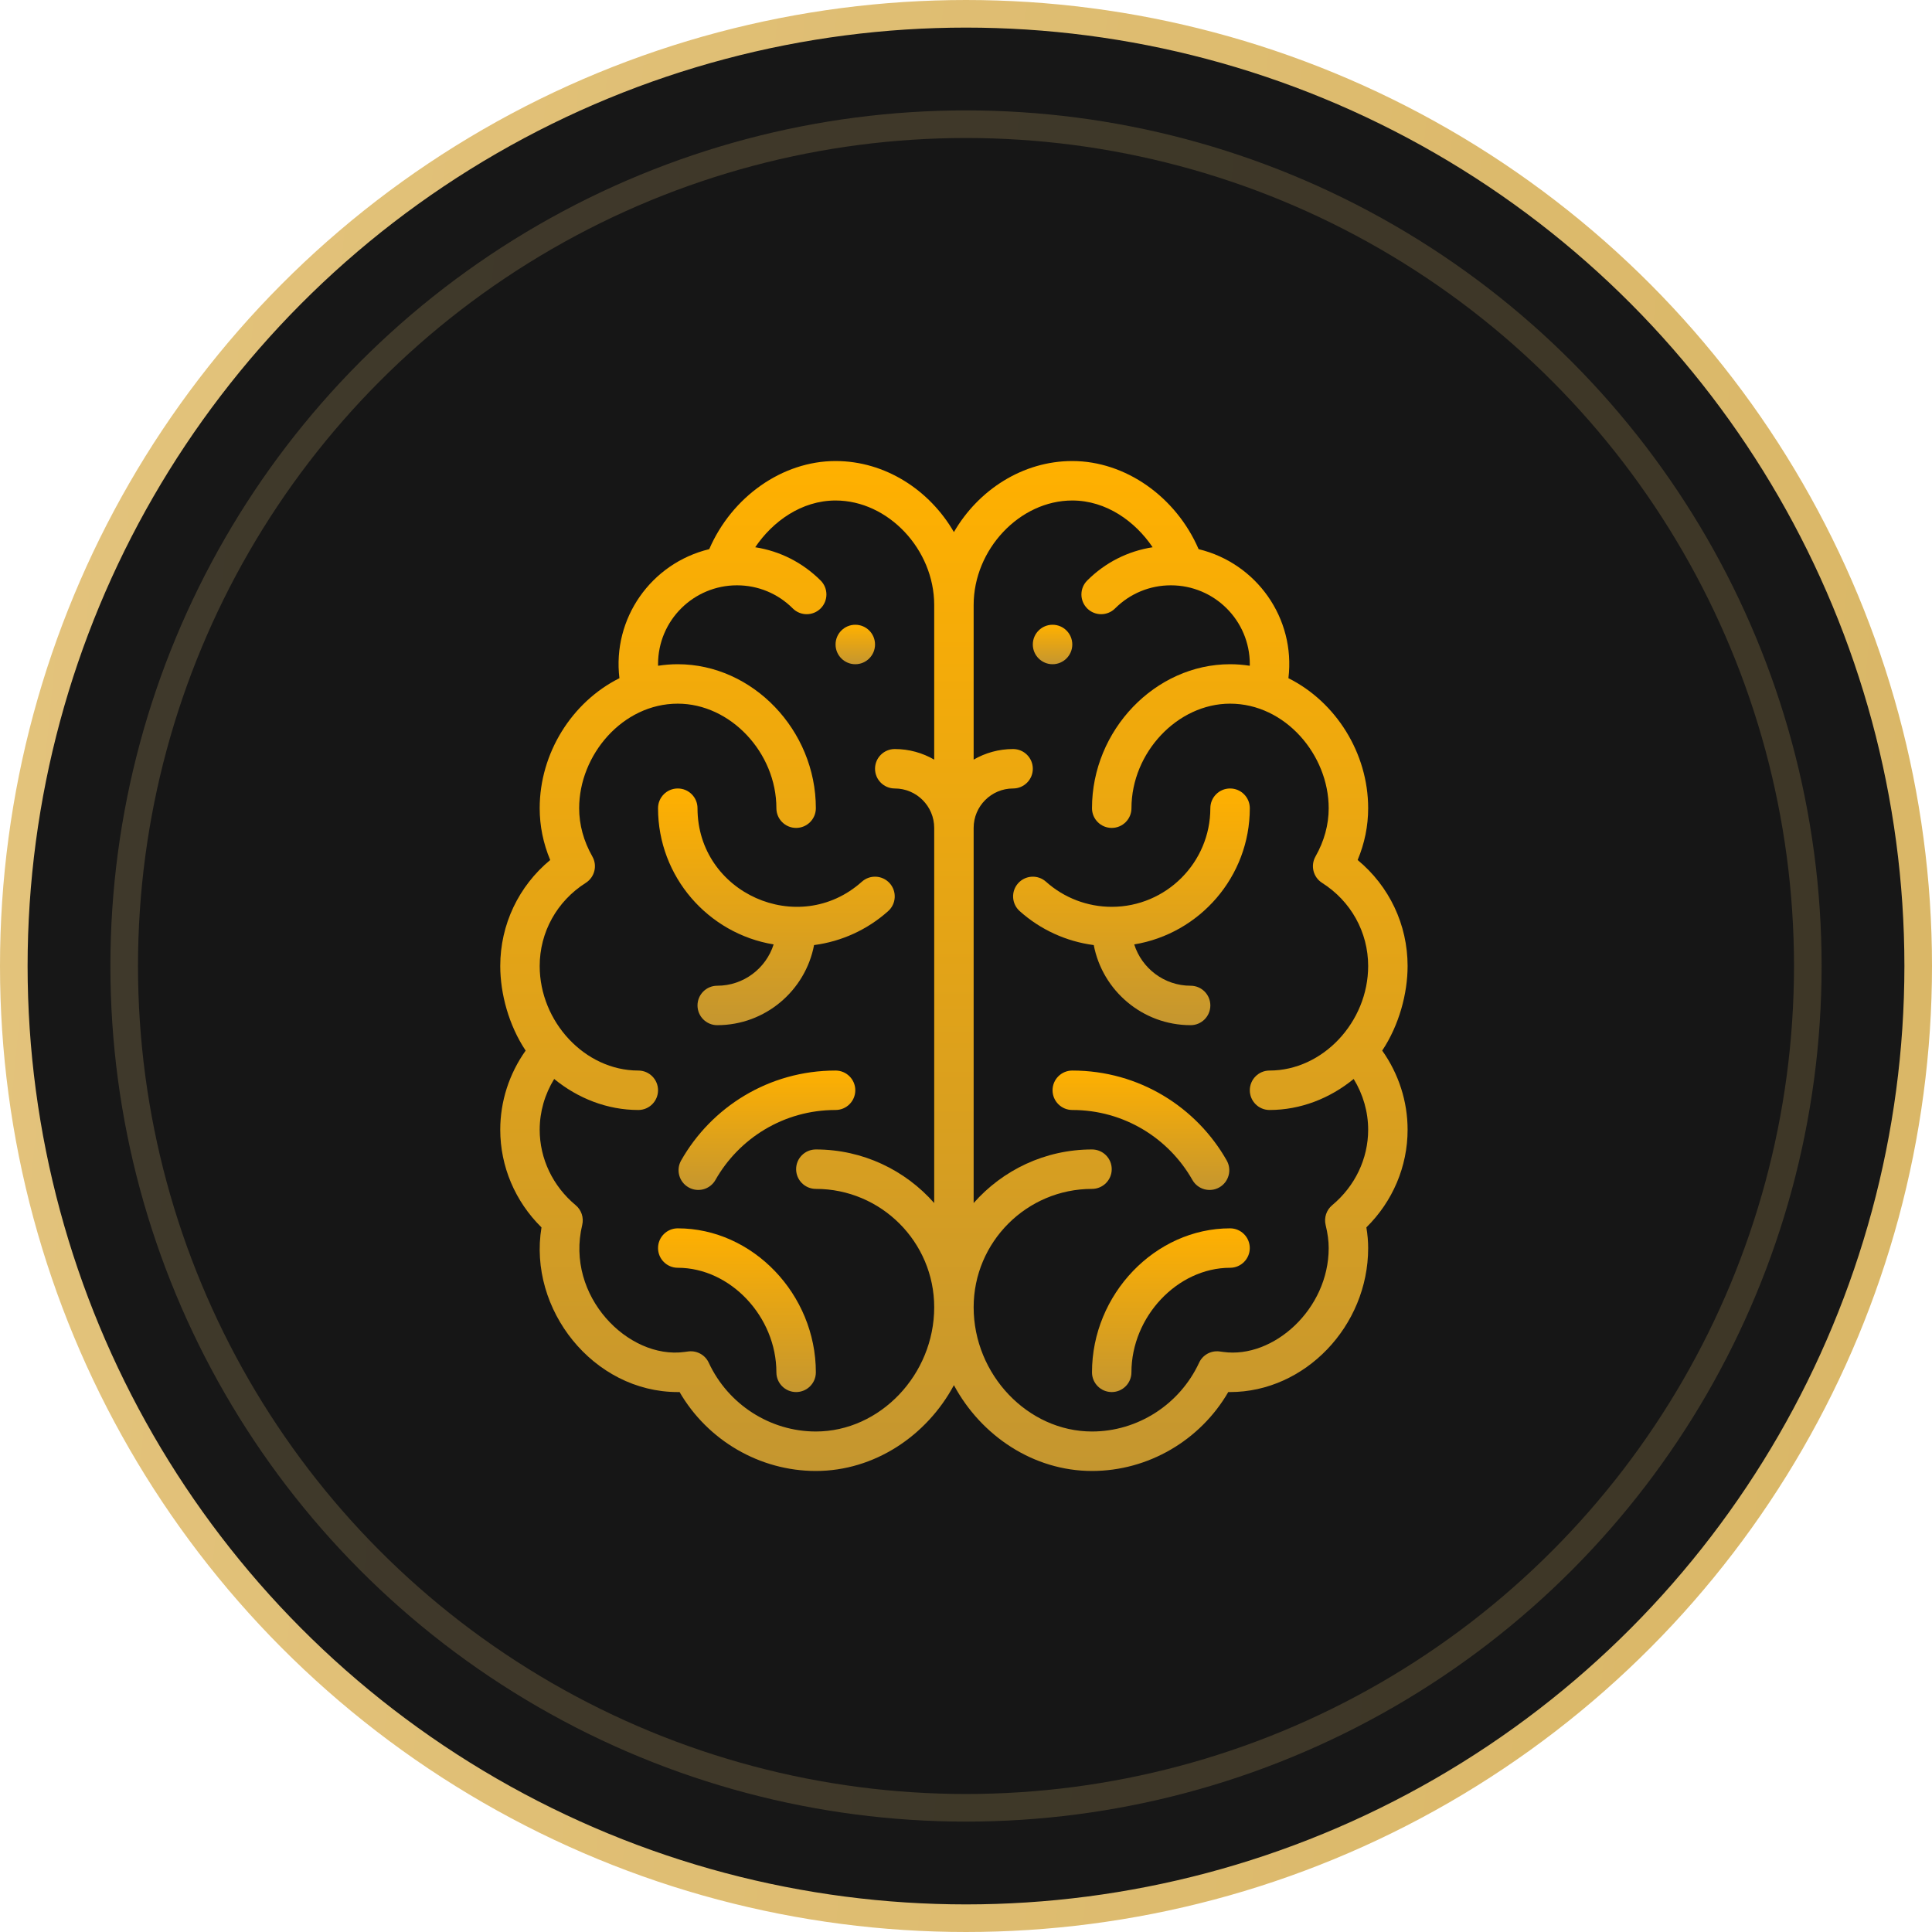
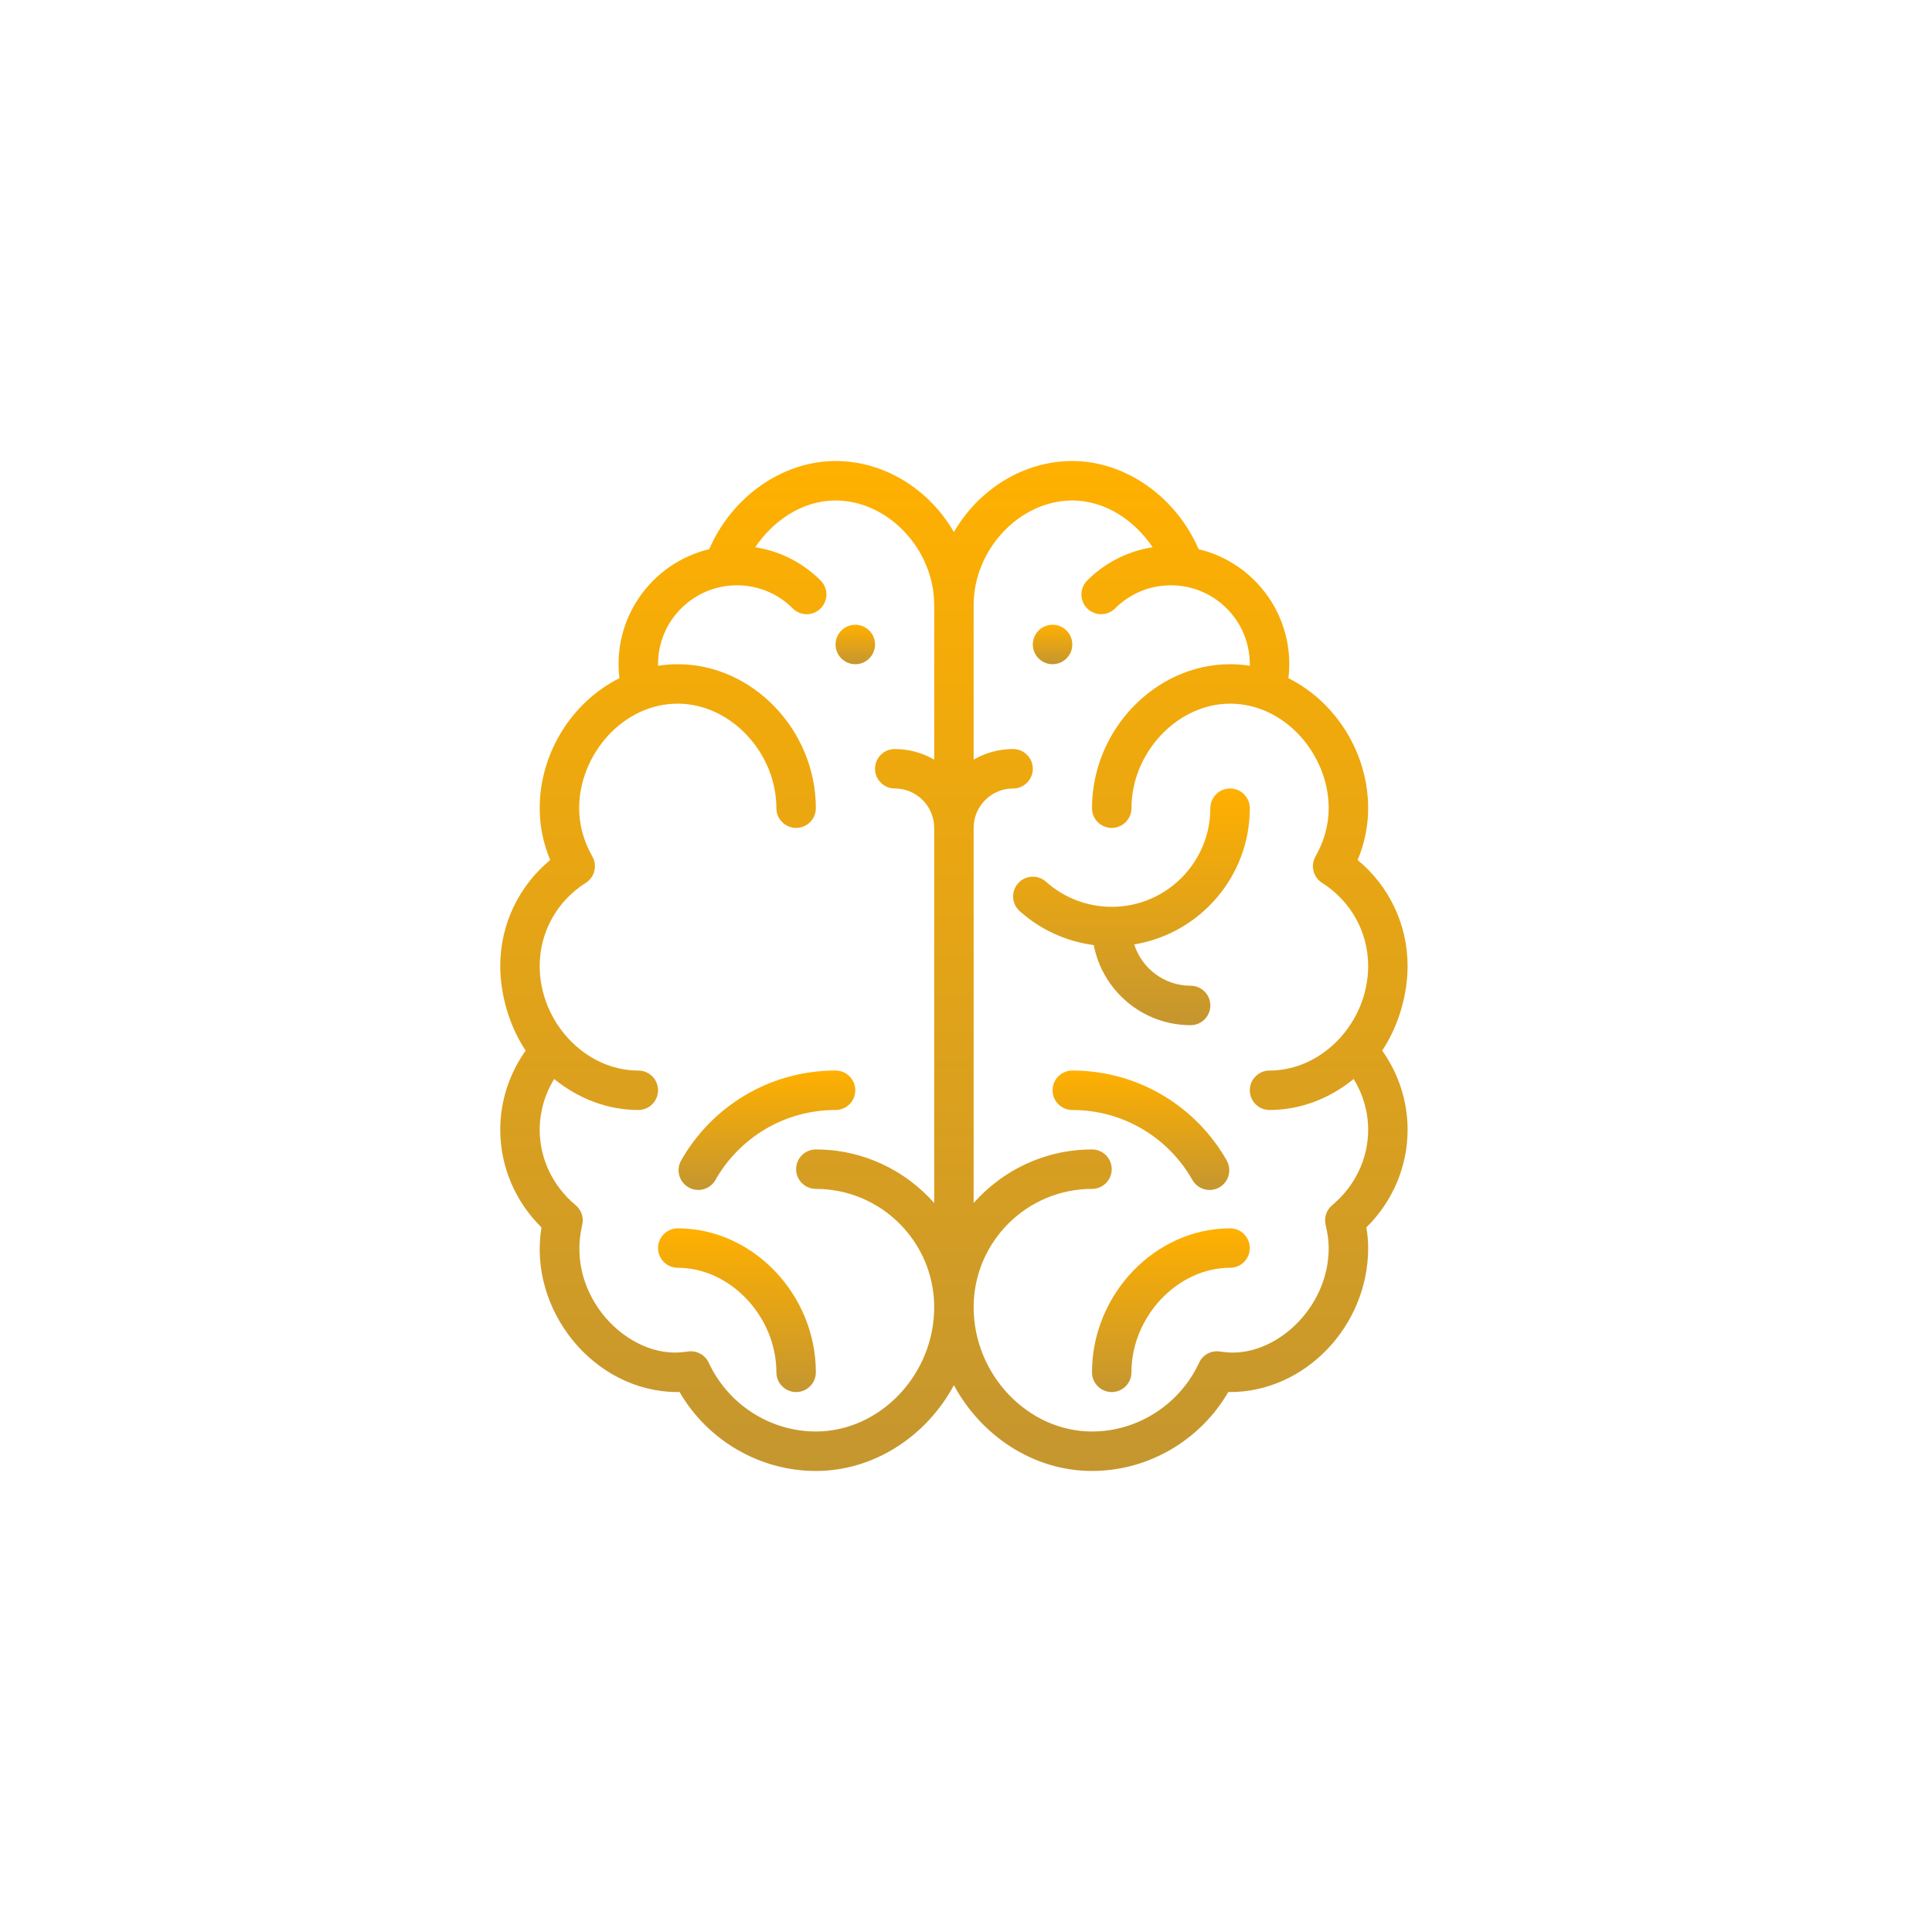
<svg xmlns="http://www.w3.org/2000/svg" width="70" height="70" viewBox="0 0 70 70" fill="none">
-   <circle cx="35" cy="35" r="34.5" fill="#171717" stroke="url(#paint0_linear)" />
-   <circle opacity="0.2" cx="35" cy="35" r="30.5" fill="#171717" stroke="url(#paint1_linear)" />
  <path d="M38.136 22.636C37.742 22.636 37.421 22.956 37.421 23.351C37.421 23.745 37.742 24.066 38.136 24.066C38.531 24.066 38.851 23.745 38.851 23.351C38.851 22.956 38.531 22.636 38.136 22.636Z" fill="url(#paint2_linear)" />
  <path d="M30.989 22.636C30.595 22.636 30.274 22.956 30.274 23.351C30.274 23.745 30.595 24.066 30.989 24.066C31.384 24.066 31.704 23.745 31.704 23.351C31.704 22.956 31.384 22.636 30.989 22.636Z" fill="url(#paint3_linear)" />
  <path d="M50.08 38.065C50.693 37.144 51 35.995 51 35C51 33.499 50.333 32.105 49.19 31.16C49.443 30.555 49.571 29.926 49.571 29.283C49.571 27.292 48.409 25.437 46.682 24.572C46.944 22.398 45.527 20.405 43.428 19.897C42.607 17.998 40.778 16.704 38.85 16.704C37.056 16.704 35.447 17.751 34.562 19.278C33.678 17.751 32.069 16.704 30.274 16.704C28.346 16.704 26.518 17.998 25.697 19.897C23.585 20.409 22.182 22.411 22.443 24.572C20.716 25.437 19.554 27.292 19.554 29.283C19.554 29.926 19.682 30.555 19.935 31.16C18.792 32.105 18.125 33.499 18.125 35C18.125 36.001 18.434 37.148 19.045 38.065C18.448 38.907 18.125 39.906 18.125 40.932C18.125 42.262 18.664 43.53 19.619 44.471C19.128 47.436 21.493 50.437 24.557 50.437C24.579 50.437 24.601 50.437 24.622 50.436C25.638 52.188 27.524 53.296 29.56 53.296C31.681 53.296 33.577 52.022 34.562 50.187C35.548 52.022 37.444 53.296 39.565 53.296C41.601 53.296 43.487 52.188 44.503 50.436C44.524 50.437 44.546 50.437 44.568 50.437C47.28 50.437 49.571 48.048 49.571 45.22C49.571 44.979 49.55 44.731 49.506 44.471C50.461 43.53 51 42.262 51 40.932C51 39.906 50.677 38.907 50.08 38.065ZM33.848 27.523C33.427 27.279 32.939 27.139 32.419 27.139C32.024 27.139 31.704 27.459 31.704 27.853C31.704 28.248 32.024 28.568 32.419 28.568C33.207 28.568 33.848 29.209 33.848 29.997V43.588C32.799 42.399 31.266 41.647 29.56 41.647C29.165 41.647 28.845 41.966 28.845 42.361C28.845 42.756 29.165 43.076 29.56 43.076C31.924 43.076 33.848 44.999 33.848 47.364C33.848 49.804 31.884 51.866 29.56 51.866C27.905 51.866 26.382 50.888 25.679 49.373C25.55 49.094 25.256 48.93 24.95 48.964C24.9 48.97 24.849 48.977 24.799 48.984C22.765 49.262 20.475 46.959 21.095 44.382C21.158 44.117 21.066 43.84 20.857 43.666C20.029 42.977 19.554 41.98 19.554 40.932C19.554 40.283 19.738 39.649 20.079 39.093C20.936 39.795 22.002 40.217 23.128 40.217C23.522 40.217 23.842 39.897 23.842 39.502C23.842 39.108 23.522 38.788 23.128 38.788C21.188 38.788 19.554 37.017 19.554 35C19.554 33.776 20.178 32.65 21.223 31.988C21.545 31.784 21.651 31.363 21.462 31.032C21.145 30.472 20.984 29.883 20.984 29.283C20.984 27.354 22.556 25.495 24.557 25.495C26.461 25.495 28.13 27.265 28.13 29.283C28.13 29.677 28.45 29.997 28.845 29.997C29.24 29.997 29.56 29.677 29.56 29.283C29.56 26.455 27.269 24.066 24.557 24.066C24.318 24.066 24.08 24.085 23.844 24.122C23.844 24.103 23.842 24.084 23.842 24.066C23.842 22.471 25.137 21.207 26.701 21.207C27.465 21.207 28.183 21.504 28.723 22.044C29.002 22.323 29.455 22.323 29.734 22.044C30.013 21.764 30.012 21.312 29.733 21.033C29.081 20.382 28.257 19.966 27.363 19.828C27.993 18.893 29.041 18.134 30.274 18.134C32.178 18.134 33.848 19.904 33.848 21.922V27.523ZM45.997 40.217C47.123 40.217 48.189 39.795 49.046 39.093C49.387 39.649 49.571 40.284 49.571 40.932C49.571 41.98 49.096 42.977 48.268 43.666C48.059 43.84 47.967 44.117 48.03 44.382C48.106 44.697 48.141 44.963 48.141 45.22C48.141 47.438 46.135 49.231 44.326 48.984C44.276 48.977 44.225 48.97 44.175 48.964C43.868 48.93 43.575 49.094 43.446 49.373C42.743 50.888 41.22 51.866 39.565 51.866C37.241 51.866 35.277 49.804 35.277 47.364C35.277 44.999 37.201 43.076 39.565 43.076C39.96 43.076 40.28 42.756 40.28 42.361C40.28 41.966 39.96 41.647 39.565 41.647C37.859 41.647 36.326 42.399 35.277 43.588V29.997C35.277 29.209 35.918 28.568 36.706 28.568C37.101 28.568 37.421 28.248 37.421 27.853C37.421 27.459 37.101 27.139 36.706 27.139C36.186 27.139 35.698 27.279 35.277 27.523V21.922C35.277 19.904 36.947 18.134 38.85 18.134C40.084 18.134 41.132 18.893 41.762 19.828C40.868 19.966 40.044 20.381 39.392 21.033C39.112 21.312 39.112 21.764 39.391 22.044C39.67 22.323 40.123 22.323 40.402 22.044C40.943 21.504 41.66 21.207 42.424 21.207C43.996 21.207 45.283 22.478 45.283 24.066C45.283 24.084 45.281 24.103 45.281 24.122C45.045 24.085 44.807 24.066 44.568 24.066C41.856 24.066 39.565 26.455 39.565 29.283C39.565 29.677 39.885 29.997 40.28 29.997C40.675 29.997 40.995 29.677 40.995 29.283C40.995 27.265 42.664 25.495 44.568 25.495C46.568 25.495 48.141 27.353 48.141 29.283C48.141 29.883 47.98 30.472 47.663 31.032C47.475 31.363 47.58 31.784 47.902 31.988C48.947 32.65 49.571 33.776 49.571 35C49.571 37.025 47.931 38.788 45.997 38.788C45.603 38.788 45.283 39.108 45.283 39.502C45.283 39.897 45.603 40.217 45.997 40.217Z" fill="url(#paint4_linear)" />
-   <path d="M32.236 32.002C31.973 31.708 31.521 31.683 31.227 31.946C28.935 33.996 25.272 32.358 25.272 29.283C25.272 28.888 24.952 28.568 24.557 28.568C24.162 28.568 23.842 28.888 23.842 29.283C23.842 31.764 25.658 33.828 28.03 34.218C27.755 35.085 26.943 35.715 25.986 35.715C25.592 35.715 25.272 36.035 25.272 36.429C25.272 36.824 25.592 37.144 25.986 37.144C27.727 37.144 29.18 35.893 29.495 34.242C30.489 34.112 31.425 33.687 32.18 33.011C32.474 32.748 32.499 32.296 32.236 32.002Z" fill="url(#paint5_linear)" />
  <path d="M24.557 44.505C24.162 44.505 23.842 44.825 23.842 45.22C23.842 45.614 24.162 45.934 24.557 45.934C26.461 45.934 28.13 47.705 28.13 49.722C28.13 50.117 28.45 50.437 28.845 50.437C29.24 50.437 29.56 50.117 29.56 49.722C29.56 46.894 27.269 44.505 24.557 44.505Z" fill="url(#paint6_linear)" />
  <path d="M30.274 38.788C27.853 38.788 25.773 40.116 24.678 42.047C24.484 42.391 24.605 42.827 24.948 43.021C25.291 43.216 25.727 43.096 25.922 42.752C26.775 41.247 28.393 40.217 30.274 40.217C30.669 40.217 30.989 39.897 30.989 39.502C30.989 39.108 30.669 38.788 30.274 38.788Z" fill="url(#paint7_linear)" />
  <path d="M43.139 35.715C42.182 35.715 41.37 35.085 41.095 34.218C43.467 33.828 45.283 31.764 45.283 29.283C45.283 28.888 44.963 28.568 44.568 28.568C44.173 28.568 43.853 28.888 43.853 29.283C43.853 31.253 42.25 32.856 40.28 32.856C39.4 32.856 38.554 32.533 37.898 31.946C37.604 31.683 37.152 31.708 36.889 32.002C36.625 32.296 36.651 32.748 36.945 33.011C37.7 33.687 38.636 34.112 39.629 34.242C39.945 35.893 41.398 37.144 43.139 37.144C43.533 37.144 43.853 36.824 43.853 36.429C43.853 36.035 43.533 35.715 43.139 35.715Z" fill="url(#paint8_linear)" />
  <path d="M44.568 44.505C41.856 44.505 39.565 46.894 39.565 49.722C39.565 50.117 39.885 50.437 40.28 50.437C40.674 50.437 40.994 50.117 40.994 49.722C40.994 47.705 42.664 45.934 44.568 45.934C44.962 45.934 45.282 45.614 45.282 45.22C45.282 44.825 44.962 44.505 44.568 44.505Z" fill="url(#paint9_linear)" />
  <path d="M44.447 42.047C43.355 40.121 41.278 38.788 38.851 38.788C38.456 38.788 38.136 39.108 38.136 39.502C38.136 39.897 38.456 40.217 38.851 40.217C40.731 40.217 42.35 41.247 43.203 42.752C43.398 43.096 43.834 43.216 44.177 43.022C44.521 42.827 44.641 42.391 44.447 42.047Z" fill="url(#paint10_linear)" />
  <defs>
    <linearGradient id="paint0_linear" x1="-3.603" y1="35.515" x2="68.777" y2="42.673" gradientUnits="userSpaceOnUse">
      <stop offset="0.02" stop-color="#E3C37C" />
      <stop offset="1" stop-color="#DAB767" />
    </linearGradient>
    <linearGradient id="paint1_linear" x1="0.809" y1="35.456" x2="64.917" y2="41.796" gradientUnits="userSpaceOnUse">
      <stop offset="0.02" stop-color="#E3C37C" />
      <stop offset="1" stop-color="#DAB767" />
    </linearGradient>
    <linearGradient id="paint2_linear" x1="38.136" y1="24.081" x2="38.136" y2="22.643" gradientUnits="userSpaceOnUse">
      <stop stop-color="#C49630" />
      <stop offset="1" stop-color="#FFB000" />
    </linearGradient>
    <linearGradient id="paint3_linear" x1="30.989" y1="24.081" x2="30.989" y2="22.643" gradientUnits="userSpaceOnUse">
      <stop stop-color="#C49630" />
      <stop offset="1" stop-color="#FFB000" />
    </linearGradient>
    <linearGradient id="paint4_linear" x1="34.563" y1="53.703" x2="34.563" y2="16.883" gradientUnits="userSpaceOnUse">
      <stop stop-color="#C49630" />
      <stop offset="1" stop-color="#FFB000" />
    </linearGradient>
    <linearGradient id="paint5_linear" x1="28.131" y1="37.239" x2="28.131" y2="28.61" gradientUnits="userSpaceOnUse">
      <stop stop-color="#C49630" />
      <stop offset="1" stop-color="#FFB000" />
    </linearGradient>
    <linearGradient id="paint6_linear" x1="26.701" y1="50.503" x2="26.701" y2="44.534" gradientUnits="userSpaceOnUse">
      <stop stop-color="#C49630" />
      <stop offset="1" stop-color="#FFB000" />
    </linearGradient>
    <linearGradient id="paint7_linear" x1="27.787" y1="43.163" x2="27.787" y2="38.809" gradientUnits="userSpaceOnUse">
      <stop stop-color="#C49630" />
      <stop offset="1" stop-color="#FFB000" />
    </linearGradient>
    <linearGradient id="paint8_linear" x1="40.995" y1="37.239" x2="40.995" y2="28.61" gradientUnits="userSpaceOnUse">
      <stop stop-color="#C49630" />
      <stop offset="1" stop-color="#FFB000" />
    </linearGradient>
    <linearGradient id="paint9_linear" x1="42.424" y1="50.503" x2="42.424" y2="44.534" gradientUnits="userSpaceOnUse">
      <stop stop-color="#C49630" />
      <stop offset="1" stop-color="#FFB000" />
    </linearGradient>
    <linearGradient id="paint10_linear" x1="41.338" y1="43.163" x2="41.338" y2="38.809" gradientUnits="userSpaceOnUse">
      <stop stop-color="#C49630" />
      <stop offset="1" stop-color="#FFB000" />
    </linearGradient>
  </defs>
</svg>